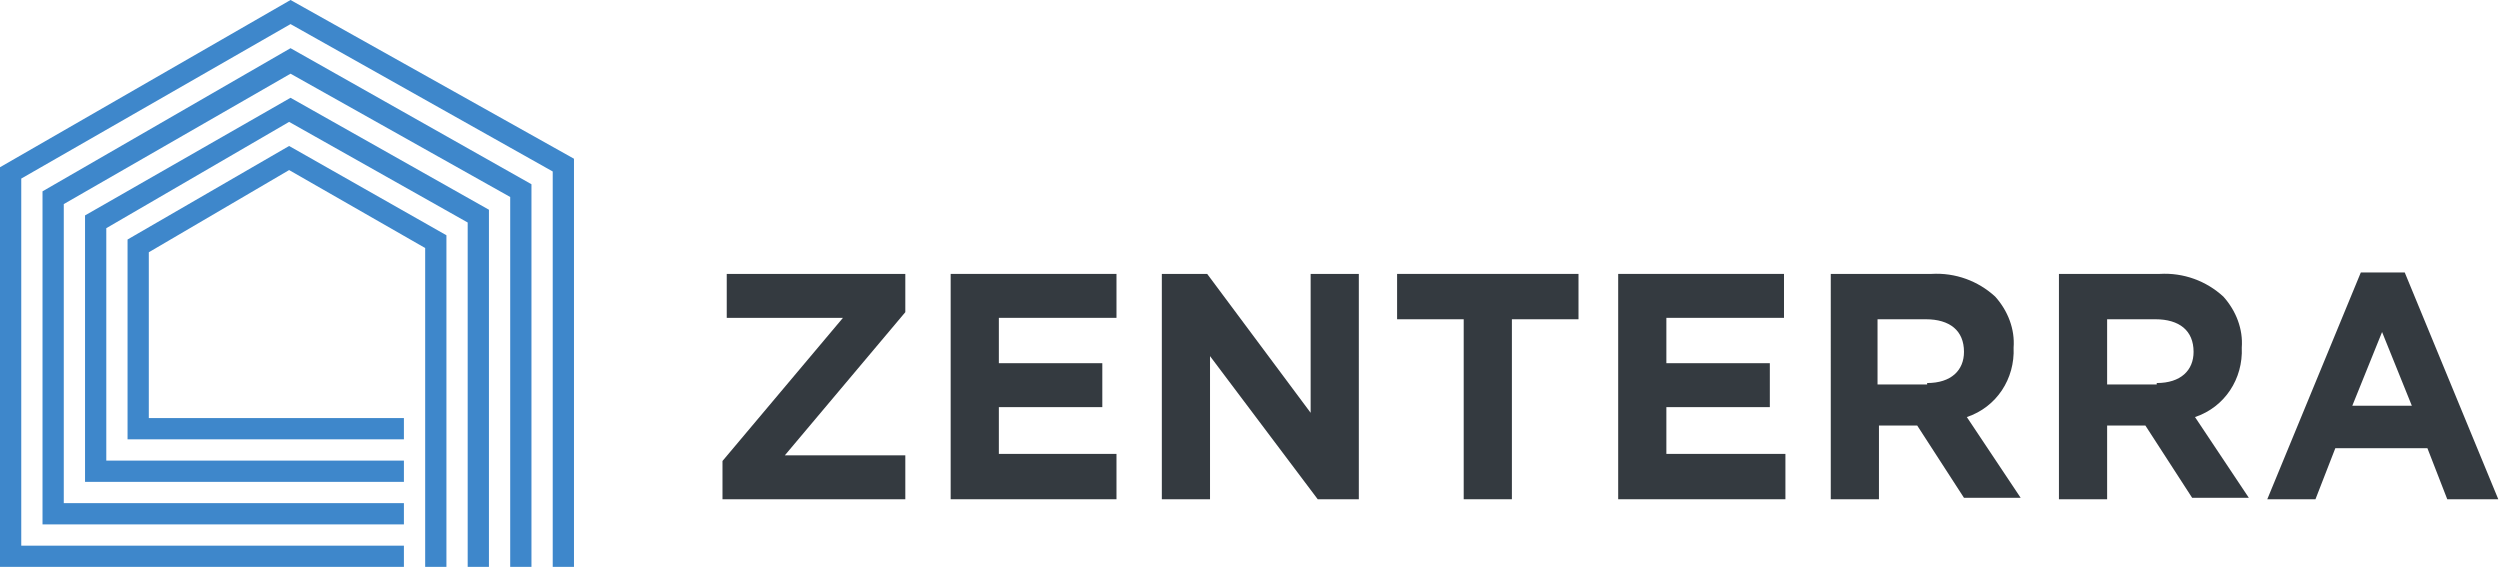
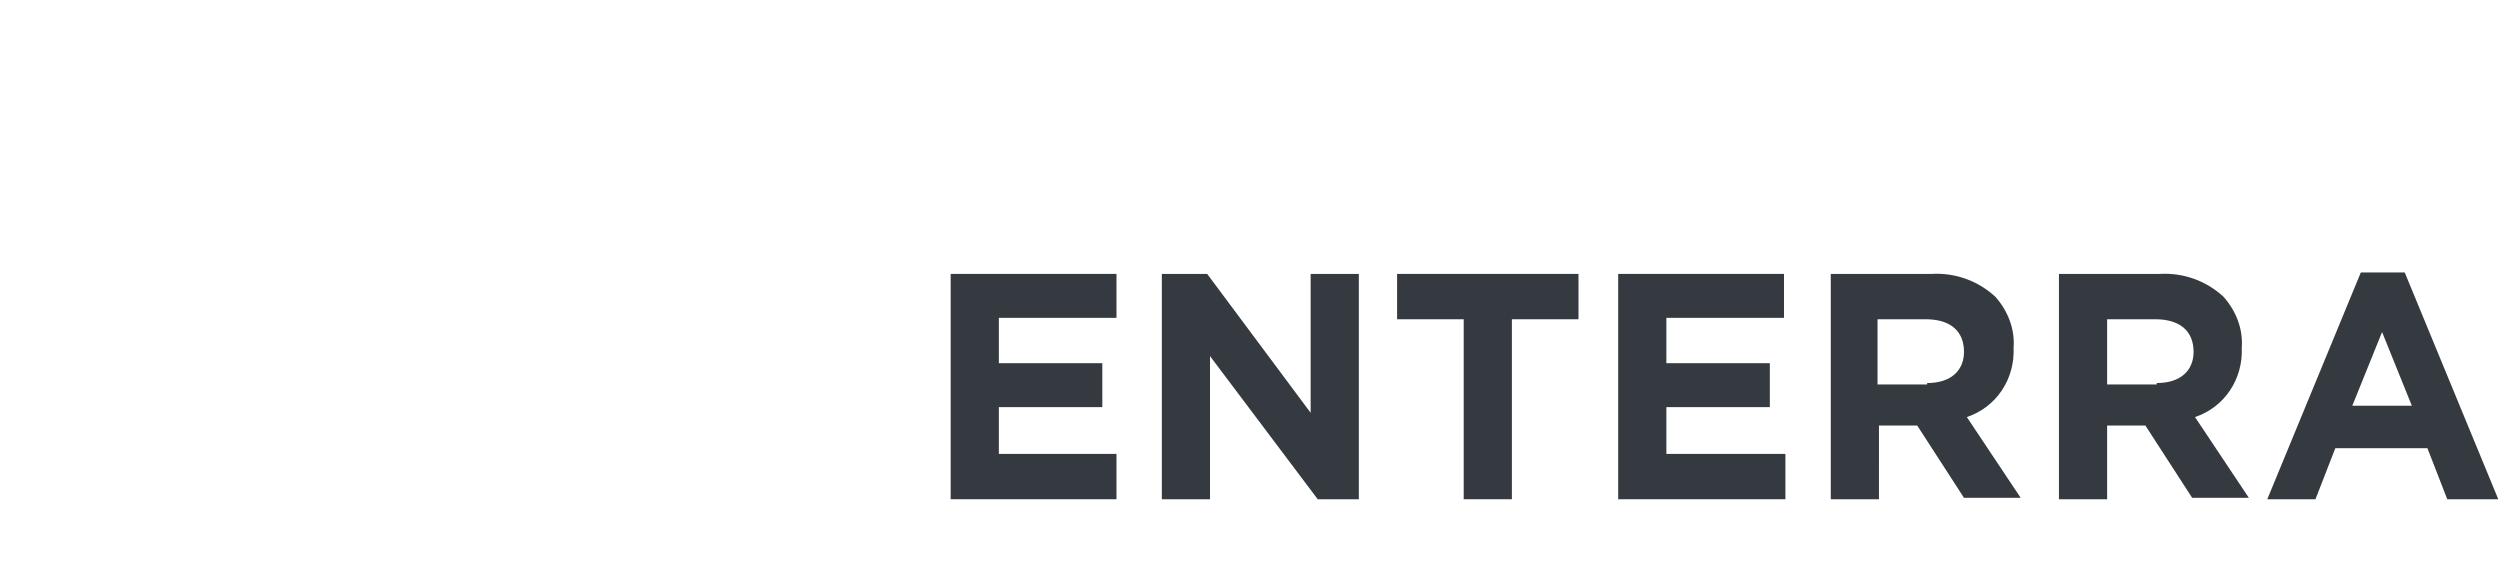
<svg xmlns="http://www.w3.org/2000/svg" version="1.1" id="Layer_1" x="0px" y="0px" viewBox="0 0 176.4 40" style="enable-background:new 0 0 176.4 40;" xml:space="preserve">
  <style type="text/css">
	.st0{fill:#343A40;}
	.st1{fill:#3E87CB;}
</style>
  <g id="Zenterra_Logo" transform="translate(-181.827 -3434.544)">
    <g id="Group_1" transform="translate(232.806 3453.771)">
-       <path id="Path_1" class="st0" d="M0,13.3L8.5,3.2H0.3V0.1h12.6v2.7L4.4,12.9h8.5V16H0L0,13.3z" />
      <path id="Path_2" class="st0" d="M16.1,0.1h11.7v3.1h-8.3v3.2h7.3v3.1h-7.3v3.3h8.3V16H16.1V0.1z" />
      <path id="Path_3" class="st0" d="M31.1,0.1h3.1l7.3,9.8V0.1h3.4V16h-2.9L34.4,5.9V16h-3.4V0.1z" />
      <path id="Path_4" class="st0" d="M52.3,3.3h-4.7V0.1h12.8v3.2h-4.7V16h-3.4L52.3,3.3z" />
      <path id="Path_5" class="st0" d="M63.2,0.1h11.7v3.1h-8.3v3.2h7.3v3.1h-7.3v3.3H75V16H63.2V0.1z" />
      <path id="Path_6" class="st0" d="M78.2,0.1h7.1c1.7-0.1,3.3,0.5,4.5,1.6c0.9,1,1.4,2.3,1.3,3.6v0c0.1,2.2-1.2,4.2-3.3,4.9l3.8,5.7    h-4l-3.3-5.1h-2.7V16h-3.4L78.2,0.1z M85,7.8c1.7,0,2.6-0.9,2.6-2.2v0c0-1.5-1-2.3-2.7-2.3h-3.4v4.6H85z" />
      <path id="Path_7" class="st0" d="M94.3,0.1h7.1c1.7-0.1,3.3,0.5,4.5,1.6c0.9,1,1.4,2.3,1.3,3.6v0c0.1,2.2-1.2,4.2-3.3,4.9l3.8,5.7    h-4l-3.3-5.1h-2.7V16h-3.4L94.3,0.1z M101.2,7.8c1.7,0,2.6-0.9,2.6-2.2v0c0-1.5-1-2.3-2.7-2.3h-3.4v4.6H101.2z" />
      <path id="Path_8" class="st0" d="M115.6,0h3.1l6.6,16h-3.6l-1.4-3.6h-6.5l-1.4,3.6H109L115.6,0z M119.2,9.4l-2.1-5.2l-2.1,5.2    H119.2z" />
    </g>
    <g id="Group_3" transform="translate(181.827 3434.544)">
      <g id="Group_2">
-         <path id="Path_9" class="st1" d="M20.5,0L0,11.8V40h28.5v-1.5h-27V12.6l19-10.9L39,12.1V40h1.5V11.2L20.5,0z" />
-         <path id="Path_10" class="st1" d="M4.5,35.5V14.4l16-9.2L36,13.9V40h1.5V13l-17-9.6L3,13.5V37h25.5v-1.5L4.5,35.5z" />
-         <path id="Path_11" class="st1" d="M7.5,32.5V16.1l12.9-7.5L33,15.7V40h1.5V14.8l-14-7.9L6,15.2V34h22.5v-1.5L7.5,32.5z" />
-         <path id="Path_12" class="st1" d="M10.5,29.5V17.8l9.9-5.8l9.6,5.5V40h1.5V16.6l-11.1-6.3L9,16.9V31h19.5v-1.5L10.5,29.5z" />
-       </g>
+         </g>
    </g>
  </g>
</svg>